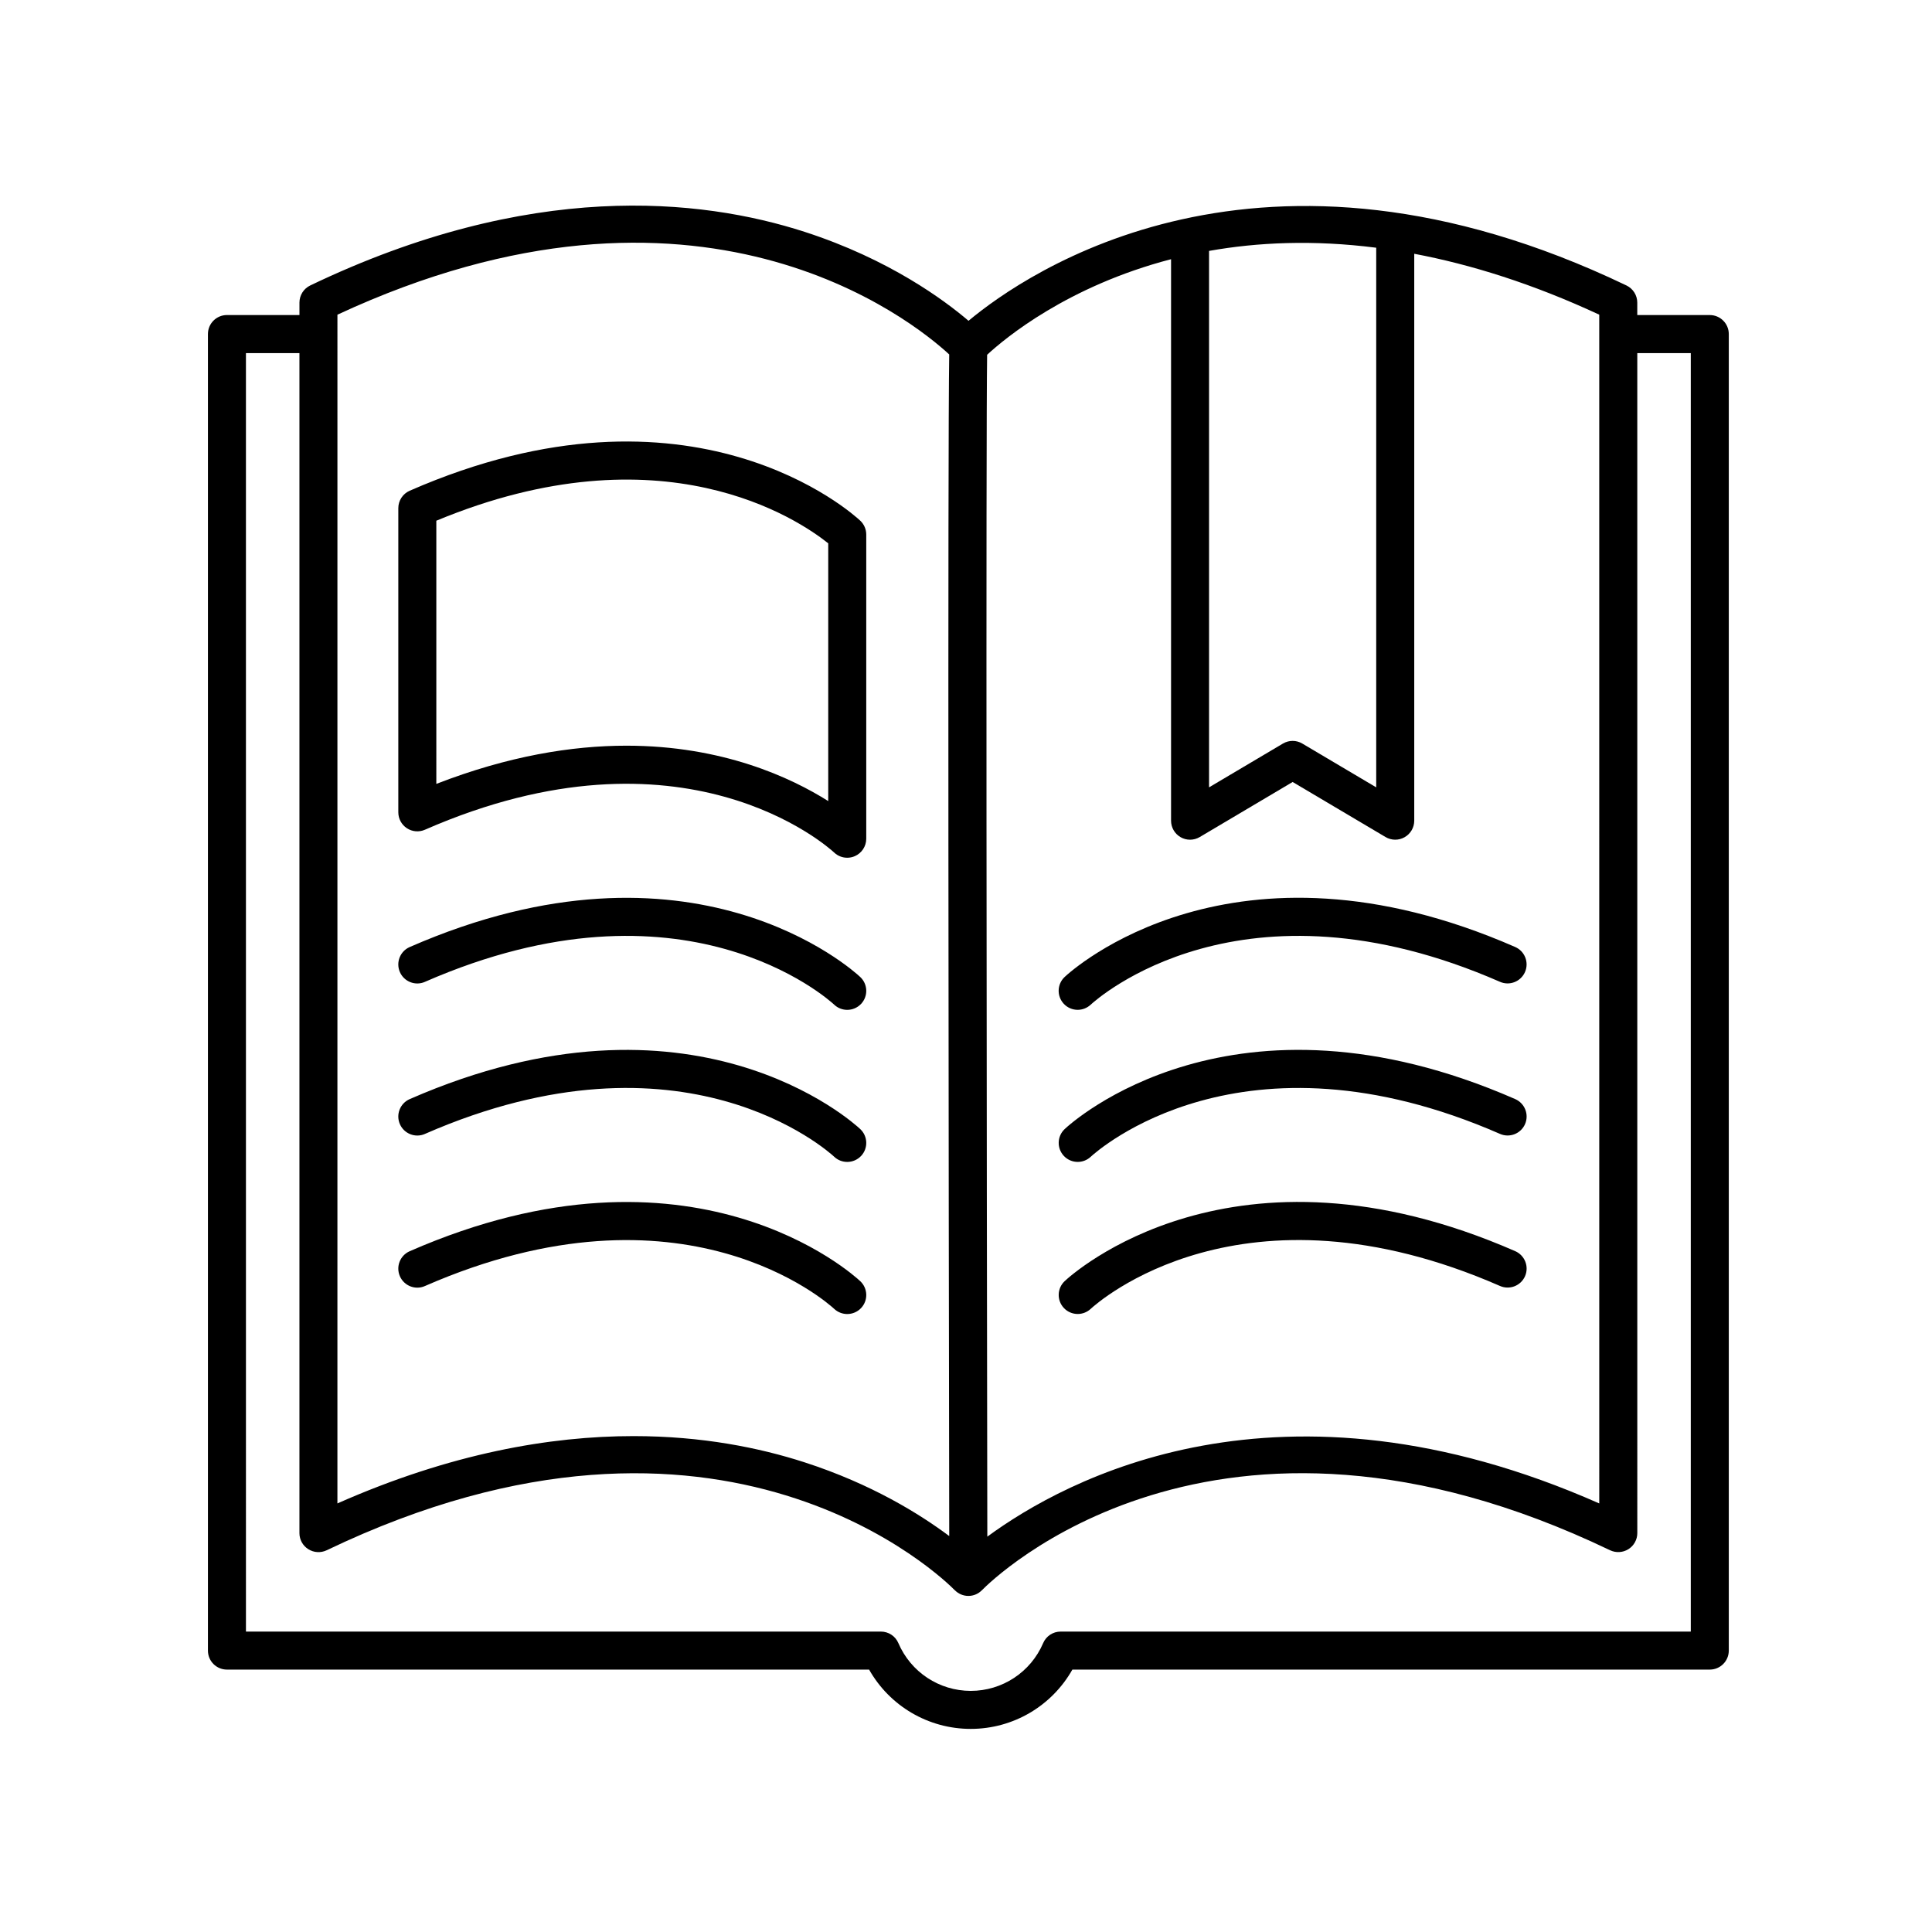
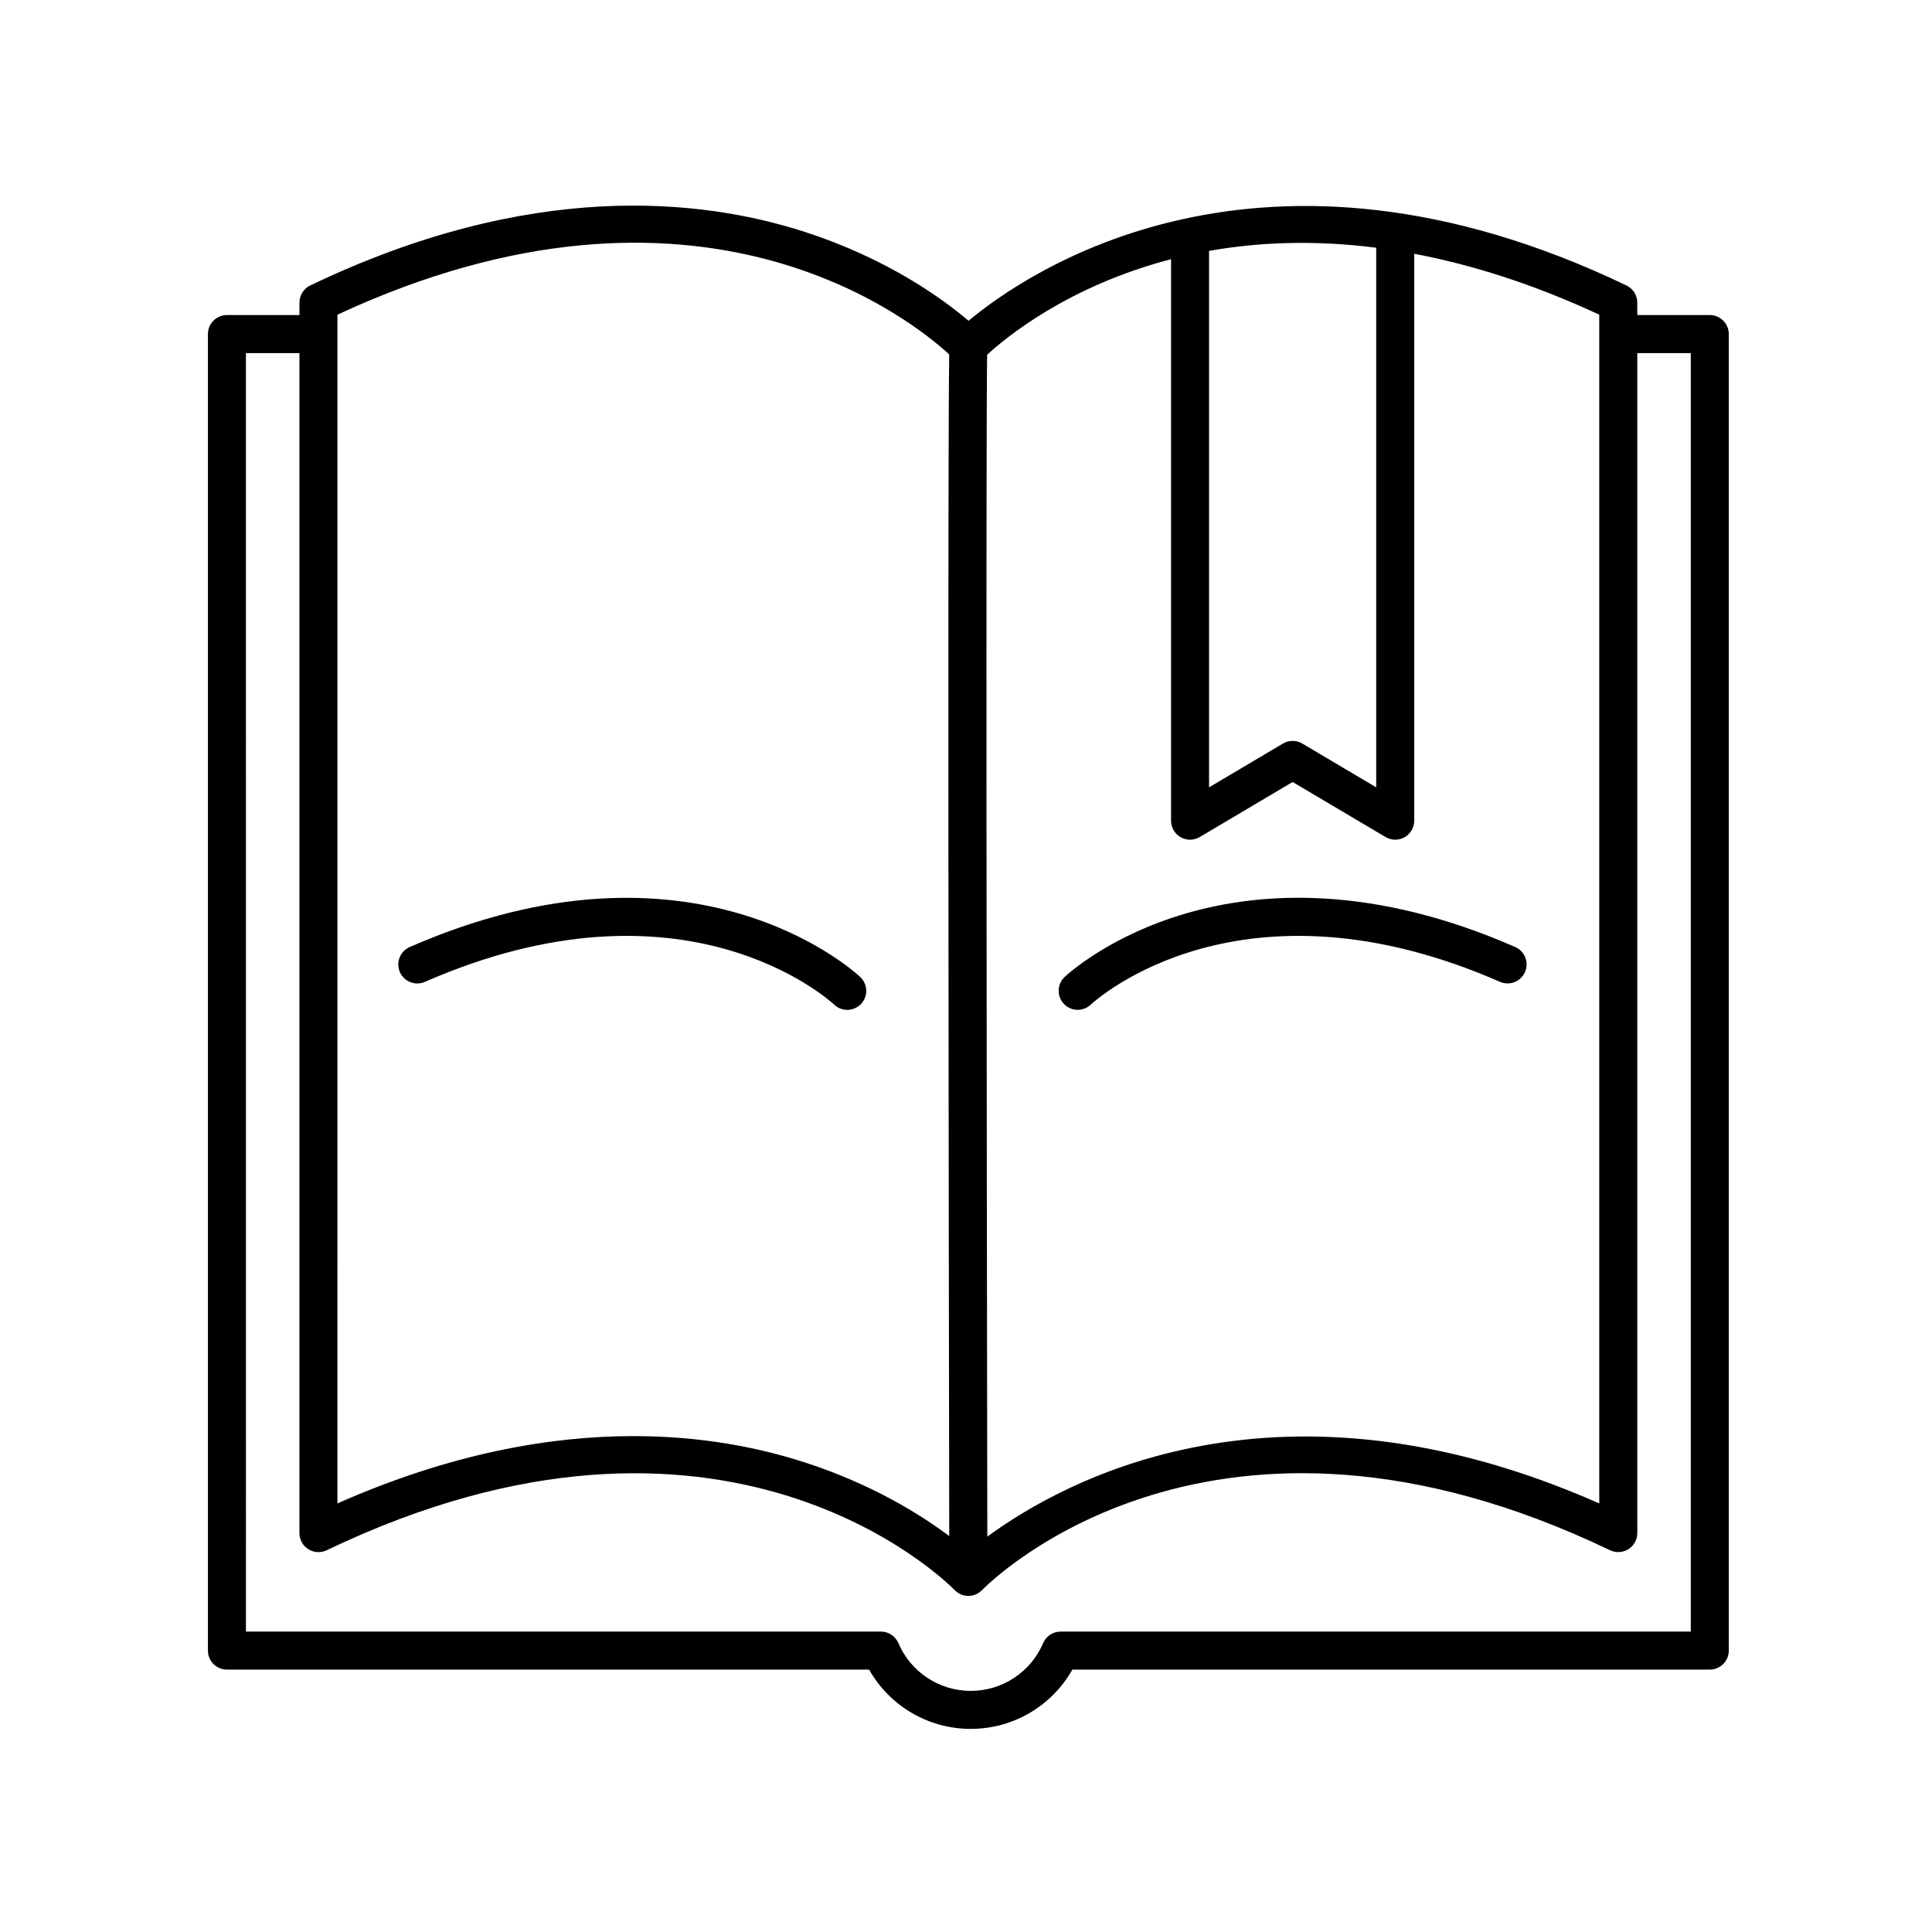
<svg xmlns="http://www.w3.org/2000/svg" fill="#000000" width="800px" height="800px" version="1.1" viewBox="144 144 512 512">
  <g>
    <path d="m426.14 402.91c-2.019 1.898-2.121 5.074-0.227 7.106 0.988 1.059 2.332 1.598 3.68 1.598 1.23 0 2.465-0.449 3.438-1.352 1.598-1.48 39.996-36.016 108.48-6.07 2.539 1.117 5.516-0.047 6.629-2.594 1.117-2.551-0.051-5.523-2.602-6.637-74.84-32.742-117.61 6.269-119.4 7.949z" />
-     <path d="m545.55 435.27c-74.848-32.742-117.62 6.266-119.4 7.945-2.019 1.898-2.121 5.074-0.227 7.106 0.988 1.059 2.332 1.598 3.68 1.598 1.23 0 2.465-0.449 3.438-1.352 1.598-1.48 39.996-36.012 108.48-6.07 2.539 1.113 5.516-0.051 6.629-2.594 1.113-2.547-0.055-5.512-2.598-6.633z" />
-     <path d="m545.55 475.57c-74.848-32.742-117.62 6.266-119.4 7.945-2.019 1.898-2.121 5.074-0.227 7.106 0.988 1.059 2.332 1.598 3.68 1.598 1.23 0 2.465-0.449 3.438-1.352 1.598-1.484 39.996-36.012 108.48-6.07 2.539 1.113 5.516-0.051 6.629-2.594 1.113-2.547-0.055-5.512-2.598-6.633z" />
-     <path d="m251.83 363.49c1.43 0.934 3.231 1.082 4.777 0.398 68.496-29.957 106.88 4.586 108.47 6.055 0.945 0.898 2.191 1.367 3.449 1.367 0.676 0 1.359-0.137 2-0.414 1.84-0.801 3.039-2.613 3.039-4.625v-80.609c0-1.391-0.574-2.719-1.586-3.672-1.785-1.676-44.566-40.684-119.4-7.945-1.832 0.801-3.023 2.613-3.023 4.613v80.609c0 1.707 0.859 3.297 2.277 4.223zm7.801-81.496c59.828-24.844 95.969-0.316 103.86 5.996v68.305c-9.824-6.191-27.941-14.68-53.484-14.68-14.465 0-31.316 2.727-50.375 10.125z" />
    <path d="m256.61 404.2c68.496-29.957 106.88 4.578 108.47 6.055 0.969 0.918 2.207 1.367 3.449 1.367 1.344 0 2.68-0.535 3.672-1.586 1.906-2.023 1.805-5.215-0.223-7.117-1.785-1.676-44.566-40.684-119.4-7.945-2.551 1.113-3.715 4.086-2.602 6.637 1.113 2.543 4.086 3.719 6.637 2.59z" />
-     <path d="m256.61 444.5c68.496-29.953 106.88 4.586 108.47 6.055 0.969 0.918 2.207 1.367 3.449 1.367 1.344 0 2.68-0.535 3.672-1.586 1.906-2.023 1.805-5.215-0.223-7.117-1.785-1.676-44.566-40.684-119.4-7.945-2.551 1.113-3.715 4.086-2.602 6.637 1.113 2.539 4.086 3.719 6.637 2.59z" />
-     <path d="m368.53 492.23c1.344 0 2.68-0.535 3.672-1.586 1.906-2.023 1.805-5.215-0.223-7.117-1.785-1.676-44.566-40.684-119.4-7.945-2.551 1.113-3.715 4.086-2.602 6.637 1.113 2.543 4.086 3.727 6.629 2.594 68.496-29.953 106.88 4.586 108.47 6.055 0.977 0.91 2.219 1.363 3.457 1.363z" />
+     <path d="m368.53 492.23z" />
    <path d="m204.14 586.46h170.18c5.453 9.648 15.684 15.715 26.934 15.715s21.484-6.07 26.934-15.715h168.92c2.785 0 5.039-2.258 5.039-5.039v-348.89c0-2.781-2.254-5.039-5.039-5.039h-19.215v-3.293c0-1.941-1.113-3.703-2.856-4.543-96.953-46.496-159.12-3.367-174.37 9.359-6.348-5.422-21.016-16.324-43.414-23.566-27.629-8.941-72.789-13.734-131.04 14.203-1.75 0.84-2.856 2.606-2.856 4.543v3.293h-19.215c-2.785 0-5.039 2.258-5.039 5.039v348.89c-0.004 2.789 2.246 5.043 5.031 5.043zm363.68-44.035c-84.637-37.414-141.53-6.367-162.17 8.805-0.176-107.52-0.383-292.65-0.051-313.21 4.734-4.383 21.312-18.188 48.742-25.328v148.8c0 1.809 0.969 3.481 2.543 4.379 0.77 0.441 1.633 0.66 2.492 0.66 0.891 0 1.777-0.238 2.57-0.707l24.617-14.59 24.621 14.59c1.562 0.922 3.492 0.941 5.062 0.039 1.57-0.898 2.543-2.562 2.543-4.379v-150.23c14.988 2.836 31.32 7.91 49.027 16.137zm-59.109-332.78v143.01l-19.582-11.602c-1.582-0.941-3.551-0.941-5.141 0l-19.578 11.602v-142.16c12.828-2.285 27.629-2.973 44.301-0.844zm-275.28 17.746c95.707-44.477 152.41 1.586 162.12 10.539-0.414 25.957-0.152 217.33 0.004 313.14-7.742-5.789-20.555-13.789-38.316-19.531-11.957-3.871-27.191-6.957-45.352-6.957-22.062 0-48.43 4.559-78.469 17.84l0.004-315.04zm-24.254 10.184h14.176v312.72c0 1.734 0.891 3.34 2.359 4.262 1.465 0.922 3.293 1.023 4.863 0.281 105.05-50.387 163.98 8.066 166.44 10.578 0.012 0.012 0.023 0.016 0.035 0.02 0.91 0.922 2.176 1.5 3.578 1.5h0.012c1.402 0 2.66-0.578 3.57-1.508 0.012-0.012 0.02-0.012 0.031-0.02 2.453-2.516 61.398-60.977 166.44-10.578 1.566 0.742 3.394 0.641 4.863-0.281 1.465-0.922 2.359-2.527 2.359-4.262l-0.004-312.71h14.176v338.81h-167c-2.016 0-3.84 1.199-4.629 3.055-3.293 7.691-10.828 12.66-19.184 12.66-8.359 0-15.887-4.969-19.184-12.66-0.789-1.855-2.613-3.055-4.629-3.055h-168.27z" />
  </g>
</svg>